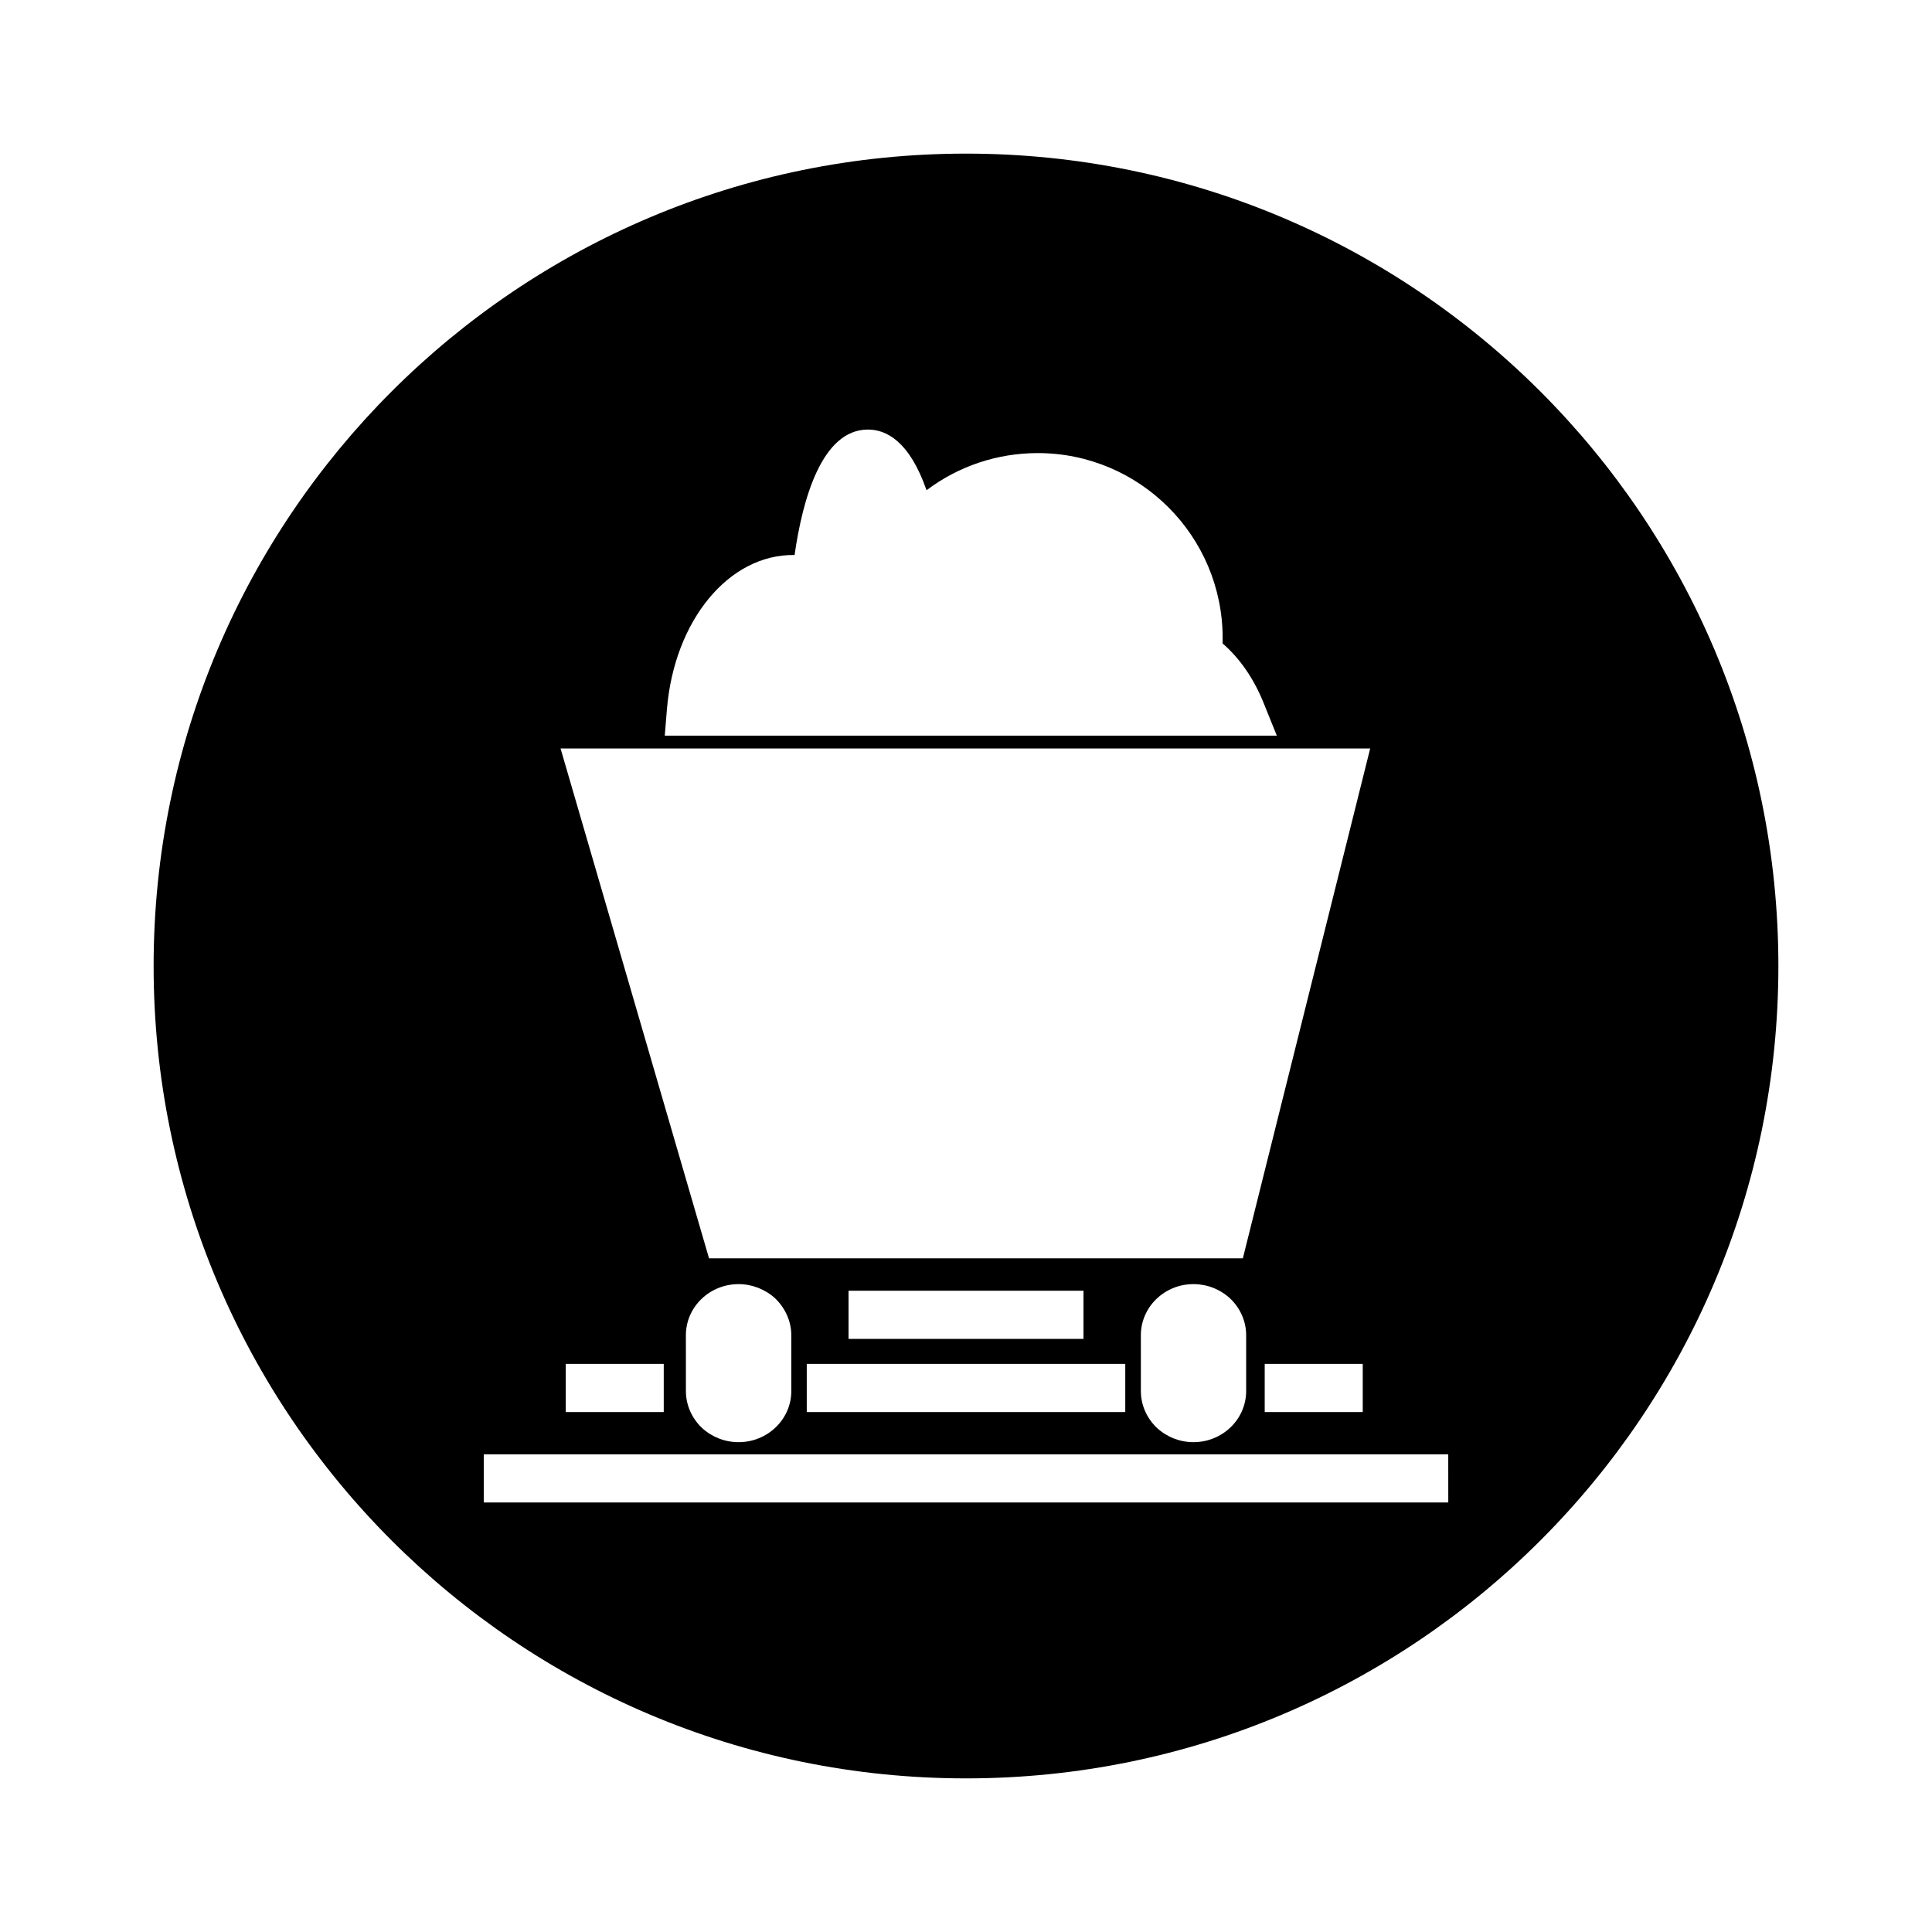
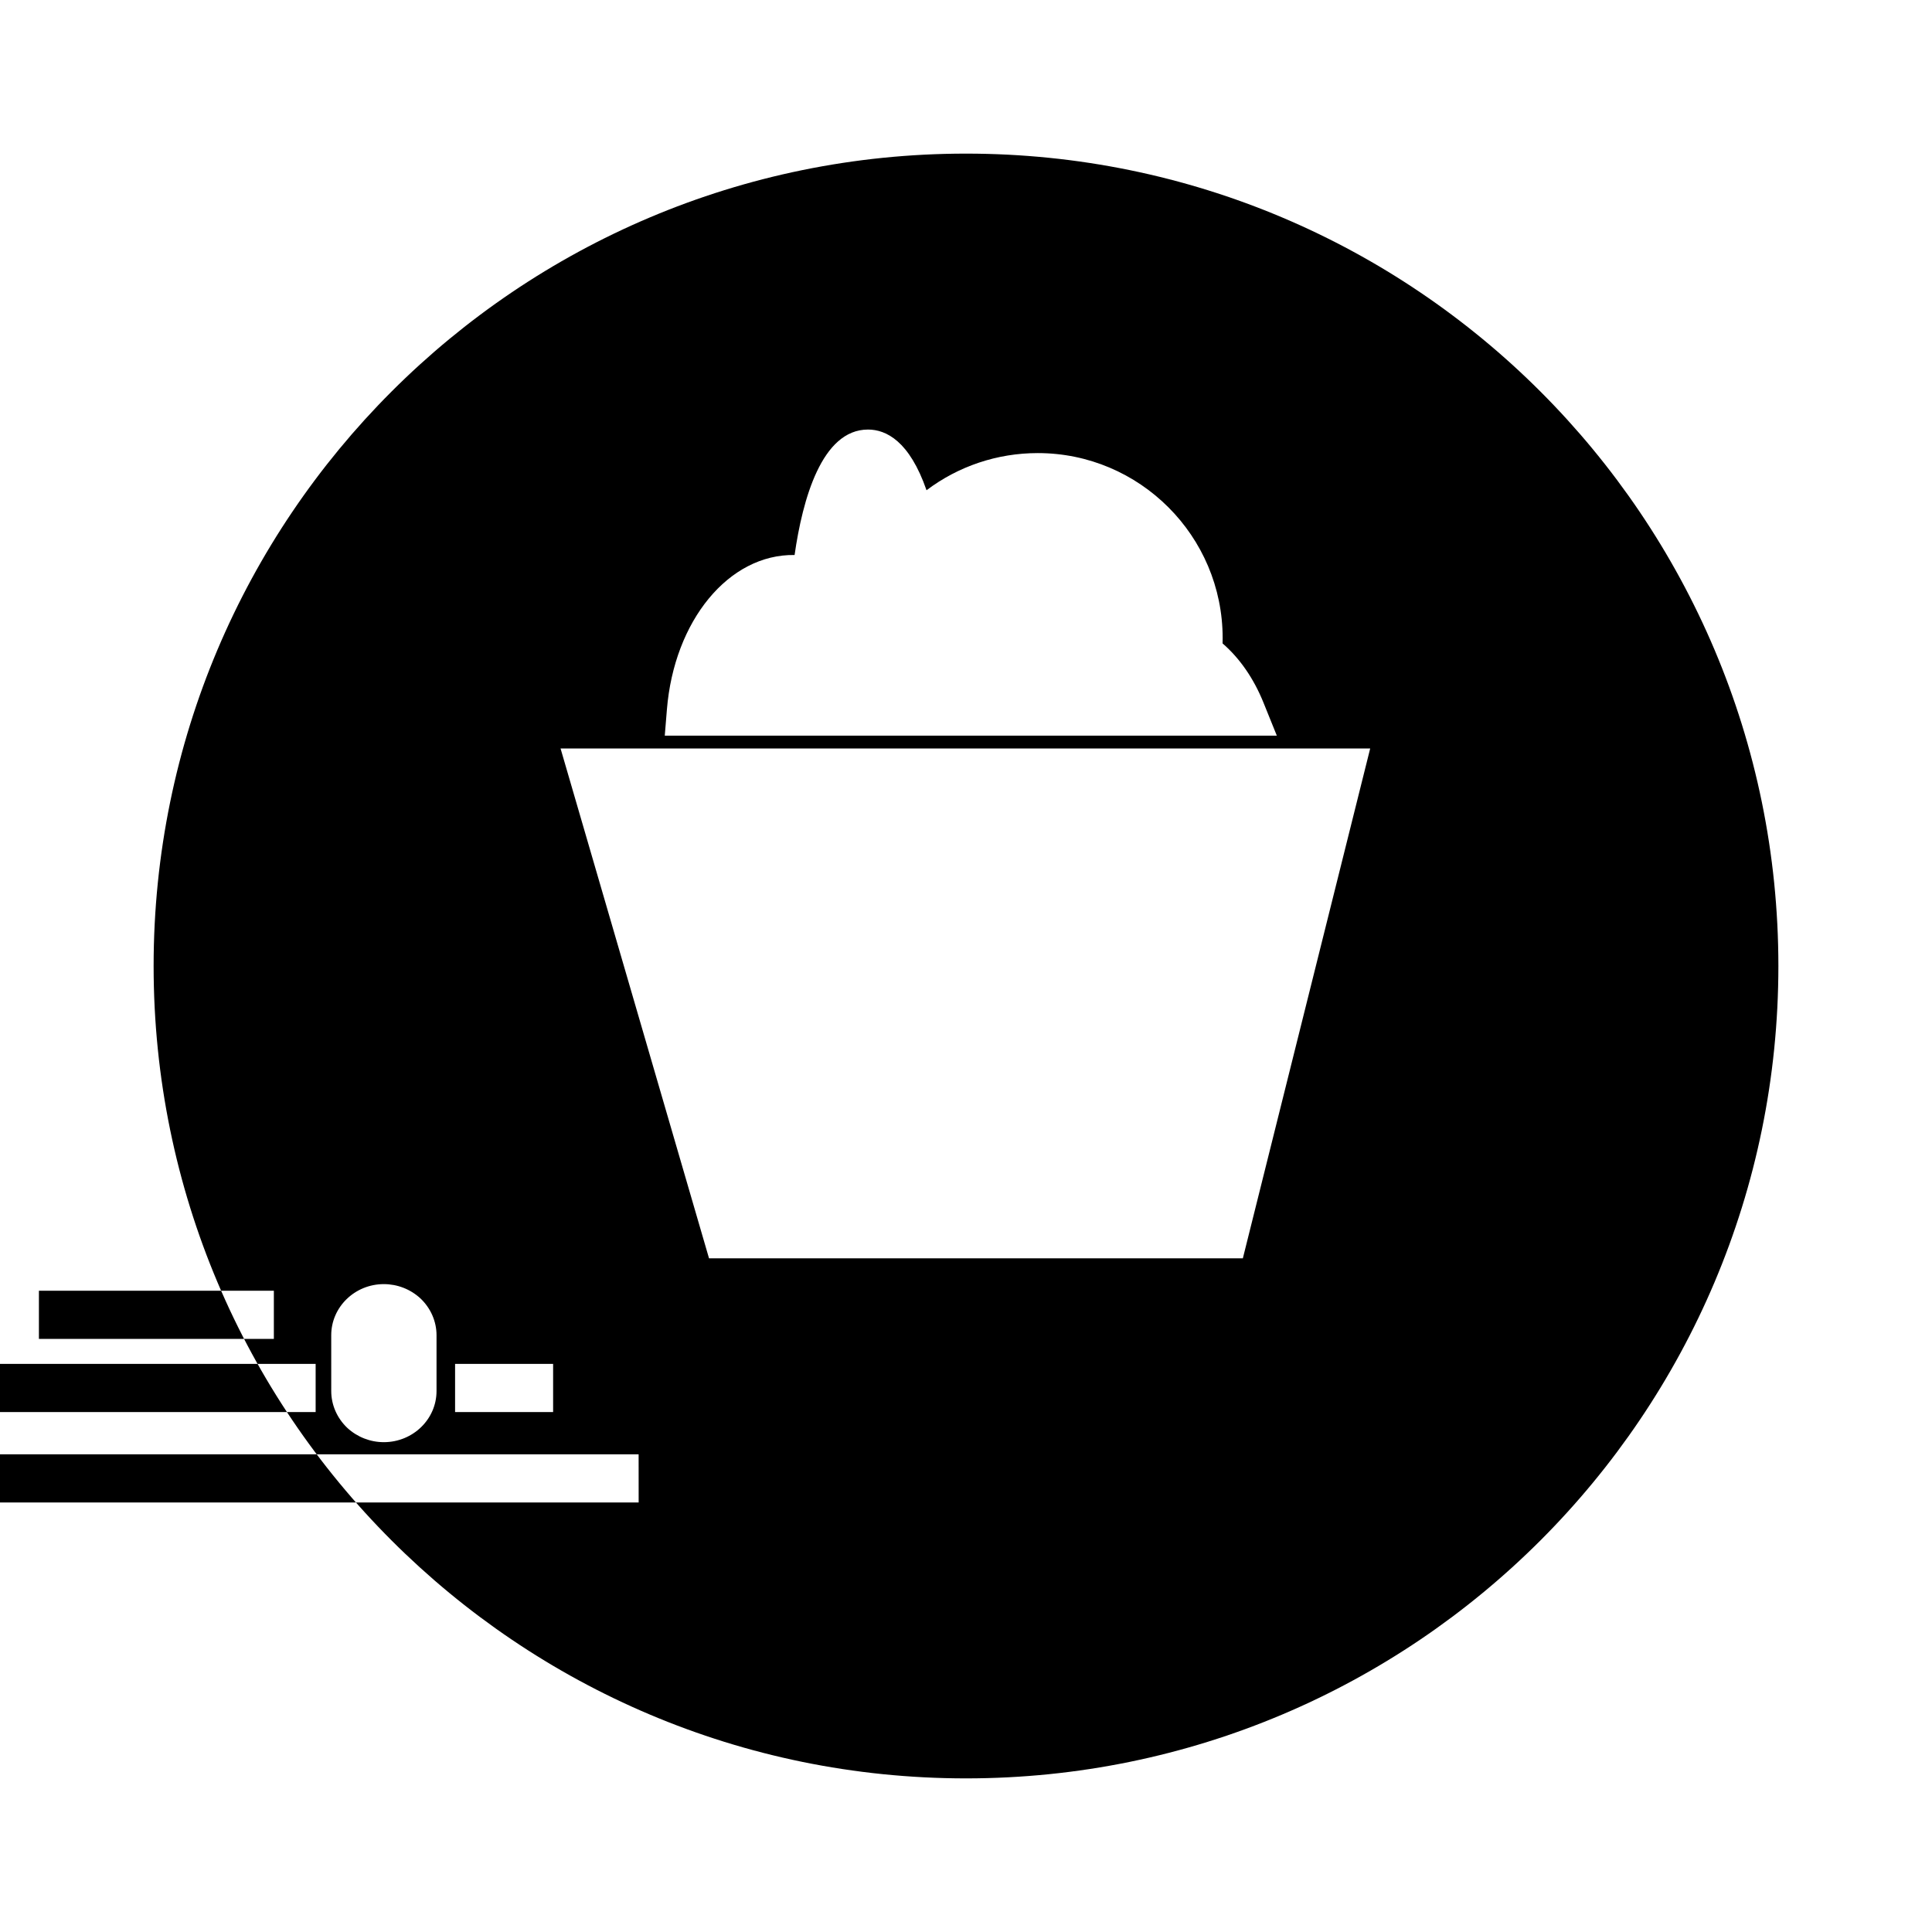
<svg xmlns="http://www.w3.org/2000/svg" fill="#000000" width="800px" height="800px" version="1.1" viewBox="144 144 512 512">
-   <path d="m400 184.71c-118.91 0-215.29 96.387-215.29 215.29 0 118.9 96.391 215.29 215.29 215.29s215.29-96.391 215.29-215.29c0-118.91-96.391-215.29-215.29-215.29zm-79.266 147.34c1.914-23.578 16.402-41.238 33.84-40.969 2.102-14.695 7.184-33.246 19.457-33.246 4.816 0 10.992 3.066 15.508 16.086 8.41-6.348 18.703-9.848 29.477-9.848 27.02 0 49 21.996 49 49.031 0 0.469-0.004 0.938-0.02 1.41 4.527 3.914 8.238 9.262 10.828 15.664l3.547 8.777-162.2-0.004zm186.38 10.305-33.746 135.11h-141.47l-39.344-135.11zm-1.973 163.09v12.766h-25.98v-12.766zm-30.898-7.598v14.801c0 7.465-6.266 13.543-13.969 13.543-3.57 0-7.004-1.336-9.652-3.762-2.75-2.594-4.281-6.133-4.281-9.777l-0.004-14.805c0-7.465 6.254-13.543 13.934-13.543 3.598 0 7.043 1.34 9.691 3.773 2.746 2.59 4.281 6.125 4.281 9.77zm-32.035 7.598v12.766h-84.41v-12.766zm-73.336-6.621v-12.766h62.262v12.766zm-15.168-0.977v14.801c0 7.465-6.266 13.543-13.969 13.543-3.598 0-7.039-1.336-9.684-3.762-2.75-2.594-4.281-6.133-4.281-9.777l-0.004-14.805c0-7.465 6.266-13.543 13.969-13.543 3.551 0 7.082 1.375 9.691 3.773 2.762 2.676 4.277 6.195 4.277 9.77zm-33.805 7.598v12.766h-25.98v-12.766zm207.91 36.727h-255.61v-12.766h255.6z" />
+   <path d="m400 184.71c-118.91 0-215.29 96.387-215.29 215.29 0 118.9 96.391 215.29 215.29 215.29s215.29-96.391 215.29-215.29c0-118.91-96.391-215.29-215.29-215.29zm-79.266 147.34c1.914-23.578 16.402-41.238 33.84-40.969 2.102-14.695 7.184-33.246 19.457-33.246 4.816 0 10.992 3.066 15.508 16.086 8.41-6.348 18.703-9.848 29.477-9.848 27.02 0 49 21.996 49 49.031 0 0.469-0.004 0.938-0.02 1.41 4.527 3.914 8.238 9.262 10.828 15.664l3.547 8.777-162.2-0.004zm186.38 10.305-33.746 135.11h-141.47l-39.344-135.11m-1.973 163.09v12.766h-25.98v-12.766zm-30.898-7.598v14.801c0 7.465-6.266 13.543-13.969 13.543-3.57 0-7.004-1.336-9.652-3.762-2.75-2.594-4.281-6.133-4.281-9.777l-0.004-14.805c0-7.465 6.254-13.543 13.934-13.543 3.598 0 7.043 1.34 9.691 3.773 2.746 2.59 4.281 6.125 4.281 9.77zm-32.035 7.598v12.766h-84.41v-12.766zm-73.336-6.621v-12.766h62.262v12.766zm-15.168-0.977v14.801c0 7.465-6.266 13.543-13.969 13.543-3.598 0-7.039-1.336-9.684-3.762-2.75-2.594-4.281-6.133-4.281-9.777l-0.004-14.805c0-7.465 6.266-13.543 13.969-13.543 3.551 0 7.082 1.375 9.691 3.773 2.762 2.676 4.277 6.195 4.277 9.77zm-33.805 7.598v12.766h-25.98v-12.766zm207.91 36.727h-255.61v-12.766h255.6z" />
</svg>